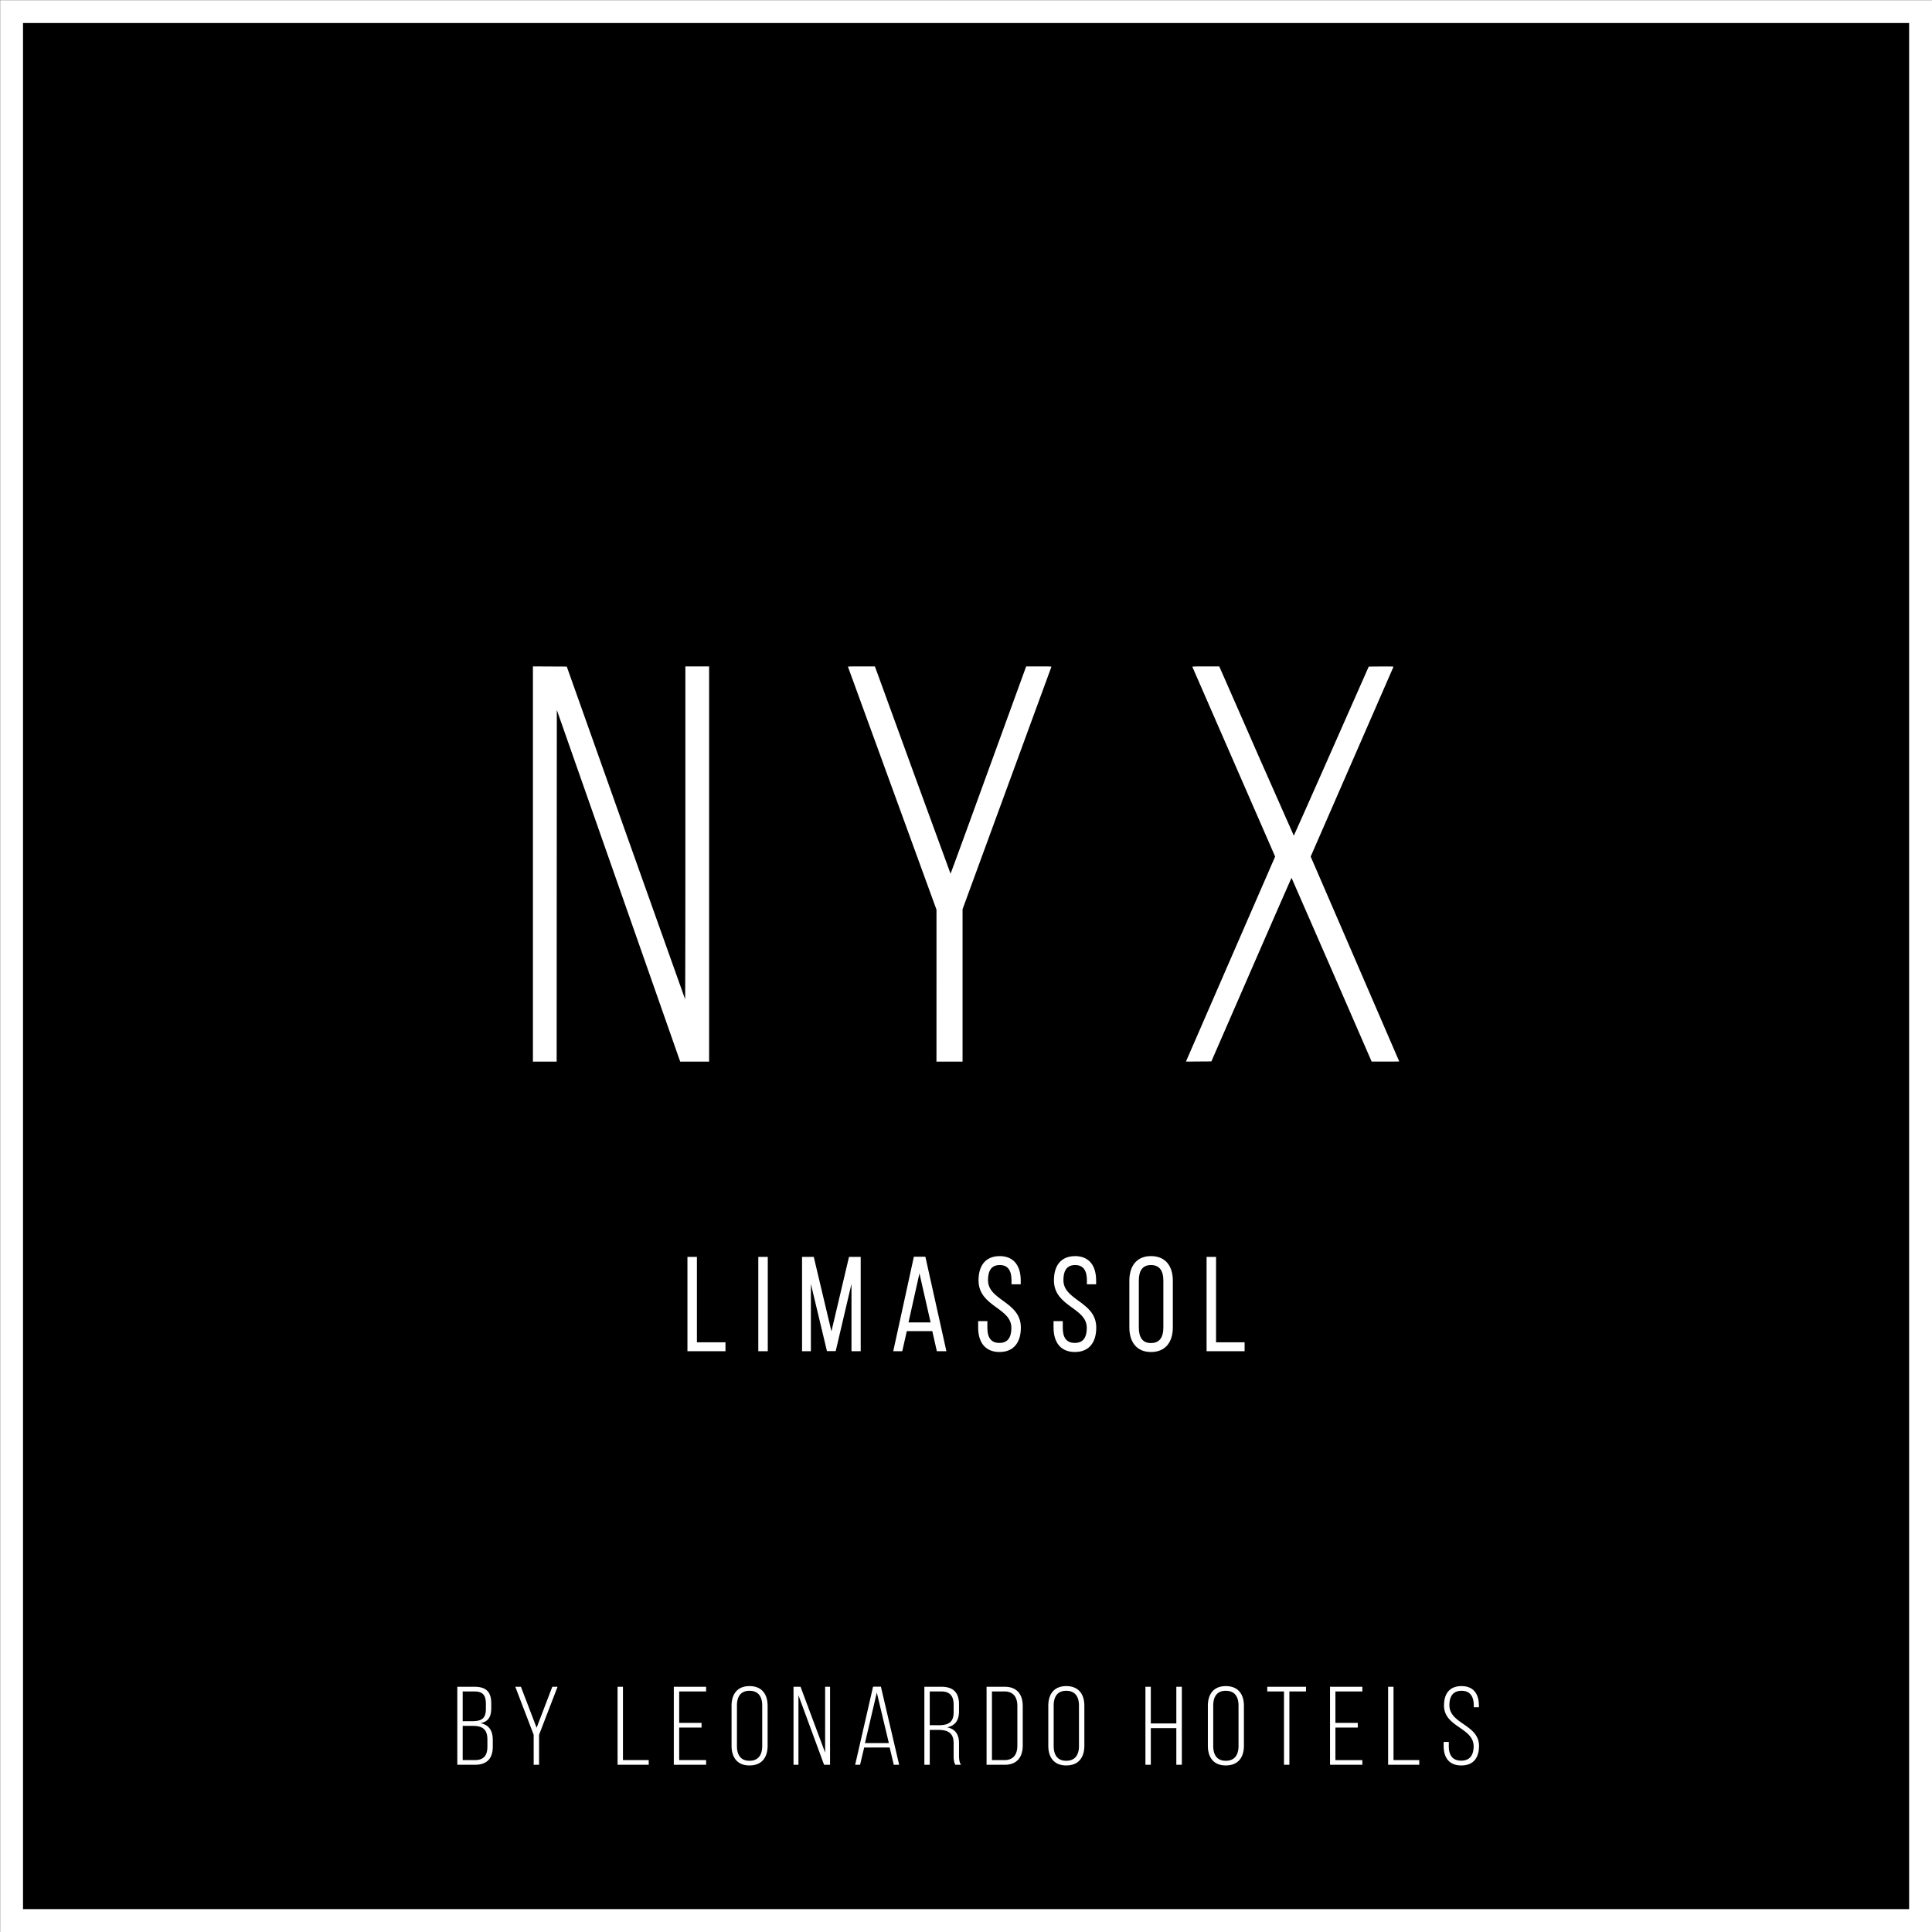
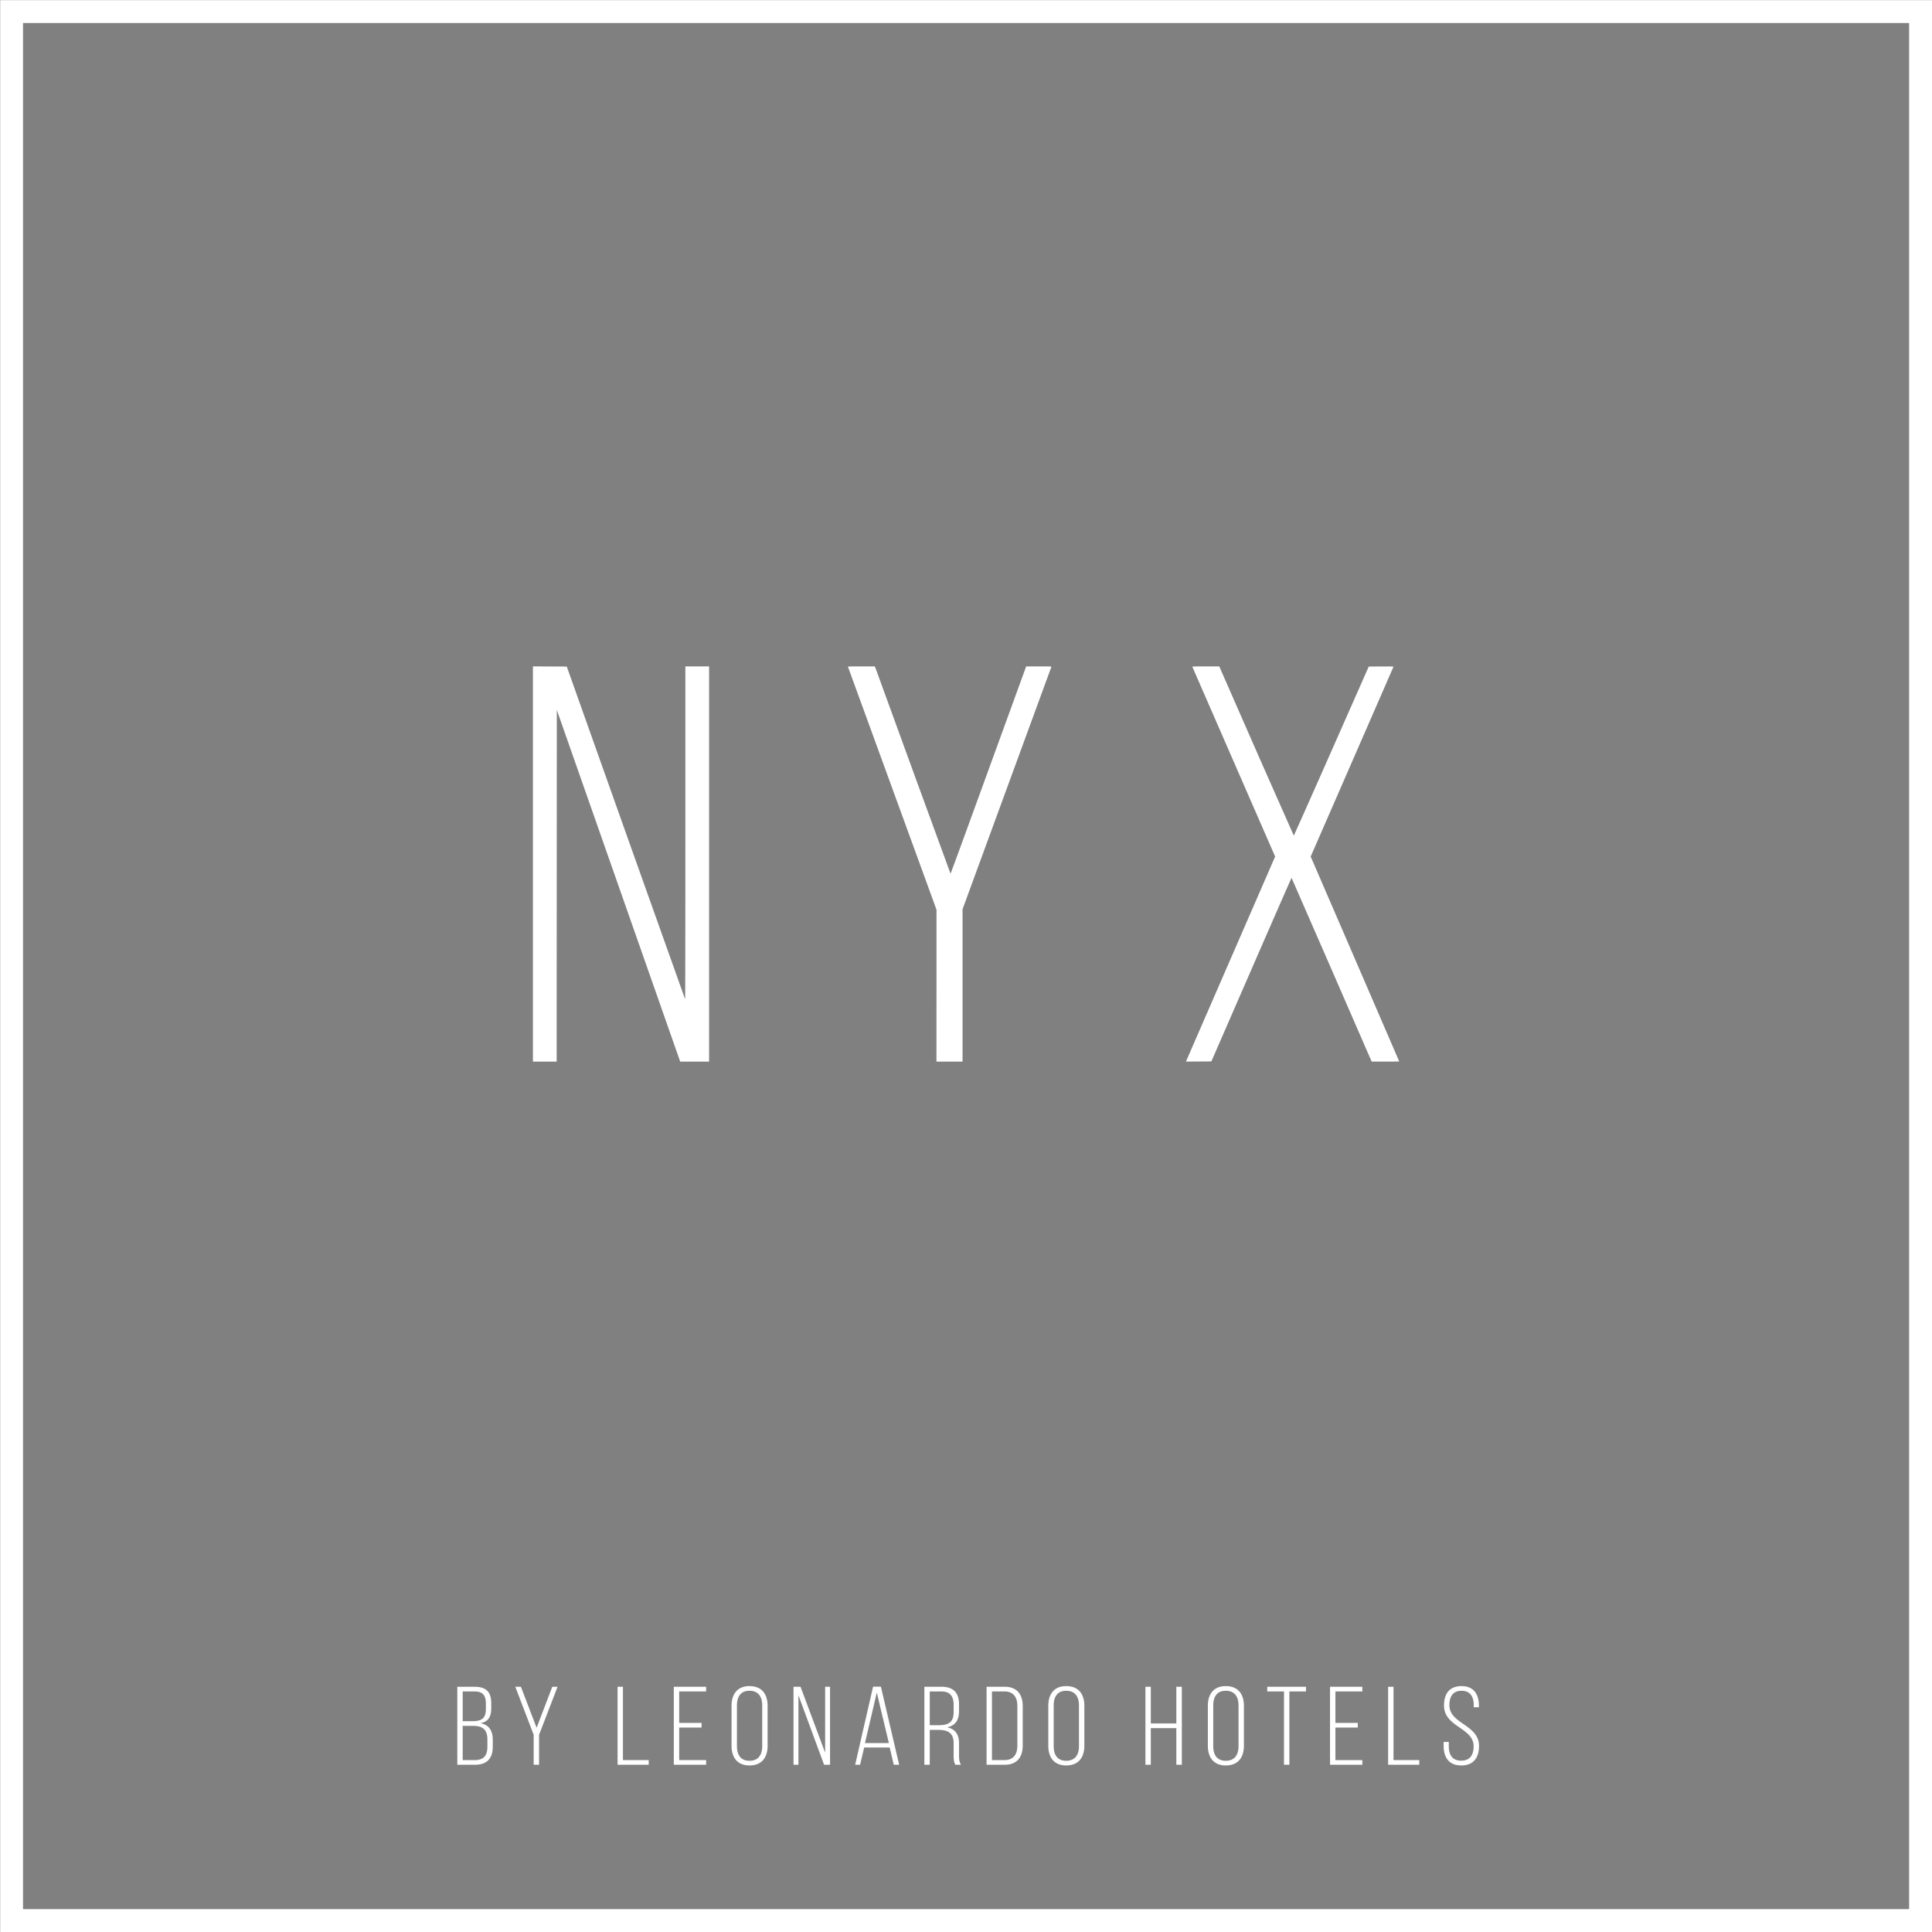
<svg xmlns="http://www.w3.org/2000/svg" width="800" height="800" viewBox="0 0 211.667 211.667">
  <rect x="0" y="0" width="211.667" height="211.667" fill="#808080" stroke="none" />
-   <path d="M.016.016h211.608v211.608H.016z" fill-rule="evenodd" stroke="#002525" stroke-width=".032" stroke-linejoin="bevel" stroke-miterlimit="0" paint-order="stroke fill markers" />
+   <path d="M.016.016v211.608H.016z" fill-rule="evenodd" stroke="#002525" stroke-width=".032" stroke-linejoin="bevel" stroke-miterlimit="0" paint-order="stroke fill markers" />
  <g fill="#fff">
-     <path d="M79.289 147.847v-.597h-3.128v-9.357h-.654v9.954zm3.981-9.954v9.954h.654v-9.954zm10.209 1.109v8.845h.626v-9.954h-.938l-2.076 8.802-2.09-8.802h-.938v9.954h.583v-8.816l2.105 8.802h.654zm8.816 6.641l.498 2.204h.654l-2.218-9.968h-.953l-2.176 9.968h.597l.498-2.204zm-1.564-7.01l1.465 6.441h-2.901zm8.787-.825c-1.465.014-2.119.981-2.119 2.474 0 2.773 3.598 2.815 3.598 5.204 0 1.066-.412 1.834-1.507 1.834s-1.507-.768-1.507-1.834v-.555h-.626v.512c0 1.436.626 2.488 2.147 2.488s2.147-1.052 2.147-2.488c0-2.744-3.598-2.787-3.598-5.204 0-1.052.398-1.834 1.479-1.834s1.479.796 1.479 1.849v.256h.626v-.213c0-1.436-.611-2.488-2.119-2.488zm8.261 0c-1.465.014-2.119.981-2.119 2.474 0 2.773 3.598 2.815 3.598 5.204 0 1.066-.412 1.834-1.507 1.834s-1.507-.768-1.507-1.834v-.555h-.626v.512c0 1.436.626 2.488 2.147 2.488s2.147-1.052 2.147-2.488c0-2.744-3.598-2.787-3.598-5.204 0-1.052.398-1.834 1.479-1.834s1.479.796 1.479 1.849v.256h.626v-.213c0-1.436-.611-2.488-2.119-2.488zm6.143 7.607c0 1.45.668 2.517 2.176 2.517 1.536 0 2.204-1.066 2.204-2.517v-5.091c0-1.45-.668-2.517-2.204-2.517-1.507 0-2.176 1.066-2.176 2.517zm.654-5.133c0-1.081.427-1.877 1.521-1.877 1.109 0 1.55.796 1.55 1.877v5.176c0 1.081-.441 1.877-1.55 1.877-1.095 0-1.521-.796-1.521-1.877zm11.589 7.565v-.597h-3.128v-9.357h-.654v9.954z" stroke="#fff" stroke-width=".384" />
    <path d="M58.386 94.658V73.009l1.854.009 1.854.009 6.47 18.212 6.497 18.239c.015.015.027-8.184.027-18.221V73.01h1.3 1.3v21.649 21.649h-1.584-1.584l-6.758-19.263-6.758-19.263-.009 19.263-.009 19.263h-1.3-1.3zm44.214 13.327v-8.322L97.768 86.4 92.91 73.073c-.024-.06.06-.064 1.458-.064h1.483l.125.339 4.134 11.355 4.03 11.017c.011 0 .904-2.427 1.983-5.393l4.133-11.355 2.17-5.962h1.391c1.309 0 1.389.004 1.366.064l-4.876 13.301-4.851 13.237v8.348 8.348h-1.429-1.429zm27.436 8.075l4.886-11.231 4.78-10.984-4.525-10.372-4.544-10.418c-.014-.036.293-.046 1.464-.046h1.483l.463 1.053 4.066 9.27 3.636 8.215c.018-.001 1.873-4.168 4.123-9.261l4.09-9.259 1.363-.01c1.086-.008 1.359 0 1.344.037-.01.025-2.055 4.714-4.544 10.418l-4.526 10.372 4.851 11.217 4.851 11.231a44.12 44.12 0 0 1-1.511.012l-1.511-.001-4.377-10.057-4.398-10.07c-.011-.007-1.992 4.515-4.402 10.049l-4.382 10.062-1.393.01-1.393.01zM50.102 184.8v8.547h1.924c1.372 0 1.962-.745 1.962-1.978v-.745c0-.965-.372-1.648-1.347-1.832.911-.183 1.18-.757 1.18-1.685v-.488c0-1.184-.487-1.819-1.834-1.819zm.59 3.773v-3.26h1.283c.962 0 1.257.464 1.257 1.355v.549c0 1.087-.487 1.355-1.539 1.355zm0 4.261v-3.749h1.116c1.065 0 1.591.391 1.591 1.502v.769c0 .952-.385 1.477-1.372 1.477zm7.777.513h.59v-3.285l2.027-5.263h-.577l-1.719 4.493-1.719-4.493h-.616l2.014 5.263zm12.603 0v-.513H68.25V184.8h-.59v8.547zm3.339-4.591v-3.443h2.95v-.513h-3.54v8.547h3.54v-.513h-2.95v-3.565h2.45v-.513zm5.737 2.503c0 1.245.603 2.161 1.962 2.161 1.385 0 1.988-.916 1.988-2.161v-4.371c0-1.245-.603-2.161-1.988-2.161-1.36 0-1.962.916-1.962 2.161zm.59-4.408c0-.928.385-1.612 1.372-1.612 1 0 1.398.684 1.398 1.612v4.445c0 .928-.398 1.612-1.398 1.612-.988 0-1.372-.684-1.372-1.612zm6.738-1.123l2.809 7.619h.654V184.8H90.4v7.216l-2.694-7.216h-.77v8.547h.539zm9.996 5.727l.449 1.893h.59l-2.001-8.559h-.859l-1.962 8.559h.539l.449-1.893zm-1.411-6.02l1.321 5.531h-2.617zm5.211-.635v8.547h.59v-3.822h.936c1.026 0 1.68.317 1.68 1.453v1.343c0 .464.038.769.192 1.026h.616c-.192-.281-.218-.672-.218-1.026v-1.331c0-.928-.372-1.551-1.295-1.746.885-.195 1.295-.769 1.295-1.771v-.745c0-1.209-.552-1.929-1.924-1.929zm.59 4.213v-3.7h1.27c.975 0 1.347.549 1.347 1.465v.806c0 1.148-.616 1.429-1.667 1.429zm6.225-4.213v8.547h1.975c1.385 0 1.988-.867 1.988-2.125v-4.298c0-1.258-.603-2.125-1.988-2.125zm.59 8.034v-7.522h1.372c.988 0 1.411.647 1.411 1.587v4.347c0 .94-.41 1.587-1.411 1.587zm6.173-1.575c0 1.245.603 2.161 1.962 2.161 1.385 0 1.988-.916 1.988-2.161v-4.371c0-1.245-.603-2.161-1.988-2.161-1.36 0-1.962.916-1.962 2.161zm.59-4.408c0-.928.385-1.612 1.372-1.612 1 0 1.398.684 1.398 1.612v4.445c0 .928-.398 1.612-1.398 1.612-.988 0-1.372-.684-1.372-1.612zm13.437 2.479v4.017h.603V184.8h-.603v4.017h-2.796V184.8h-.59v8.547h.59v-4.017zm3.454 1.929c0 1.245.603 2.161 1.962 2.161 1.385 0 1.988-.916 1.988-2.161v-4.371c0-1.245-.603-2.161-1.988-2.161-1.36 0-1.962.916-1.962 2.161zm.59-4.408c0-.928.385-1.612 1.372-1.612 1 0 1.398.684 1.398 1.612v4.445c0 .928-.398 1.612-1.398 1.612-.988 0-1.372-.684-1.372-1.612zm8.341 6.496v-8.034h1.821v-.513h-4.246v.513h1.834v8.034zm5.044-4.591v-3.443h2.95v-.513h-3.54v8.547h3.54v-.513h-2.95v-3.565h2.45v-.513zm9.187 4.591v-.513h-2.822V184.8h-.59v8.547zm4.621-8.621c-1.321.012-1.911.843-1.911 2.125 0 2.381 3.245 2.418 3.245 4.469 0 .916-.372 1.575-1.36 1.575s-1.36-.659-1.36-1.575v-.476h-.564v.44c0 1.233.564 2.137 1.937 2.137s1.937-.904 1.937-2.137c0-2.357-3.245-2.393-3.245-4.469 0-.904.359-1.575 1.334-1.575s1.334.684 1.334 1.587v.22h.564v-.183c0-1.233-.552-2.137-1.911-2.137z" />
  </g>
  <path d="M1.269 1.269h209.145v209.145H1.269z" fill="none" stroke="#fff" stroke-width="2.506" stroke-miterlimit="2.3" paint-order="normal" />
</svg>